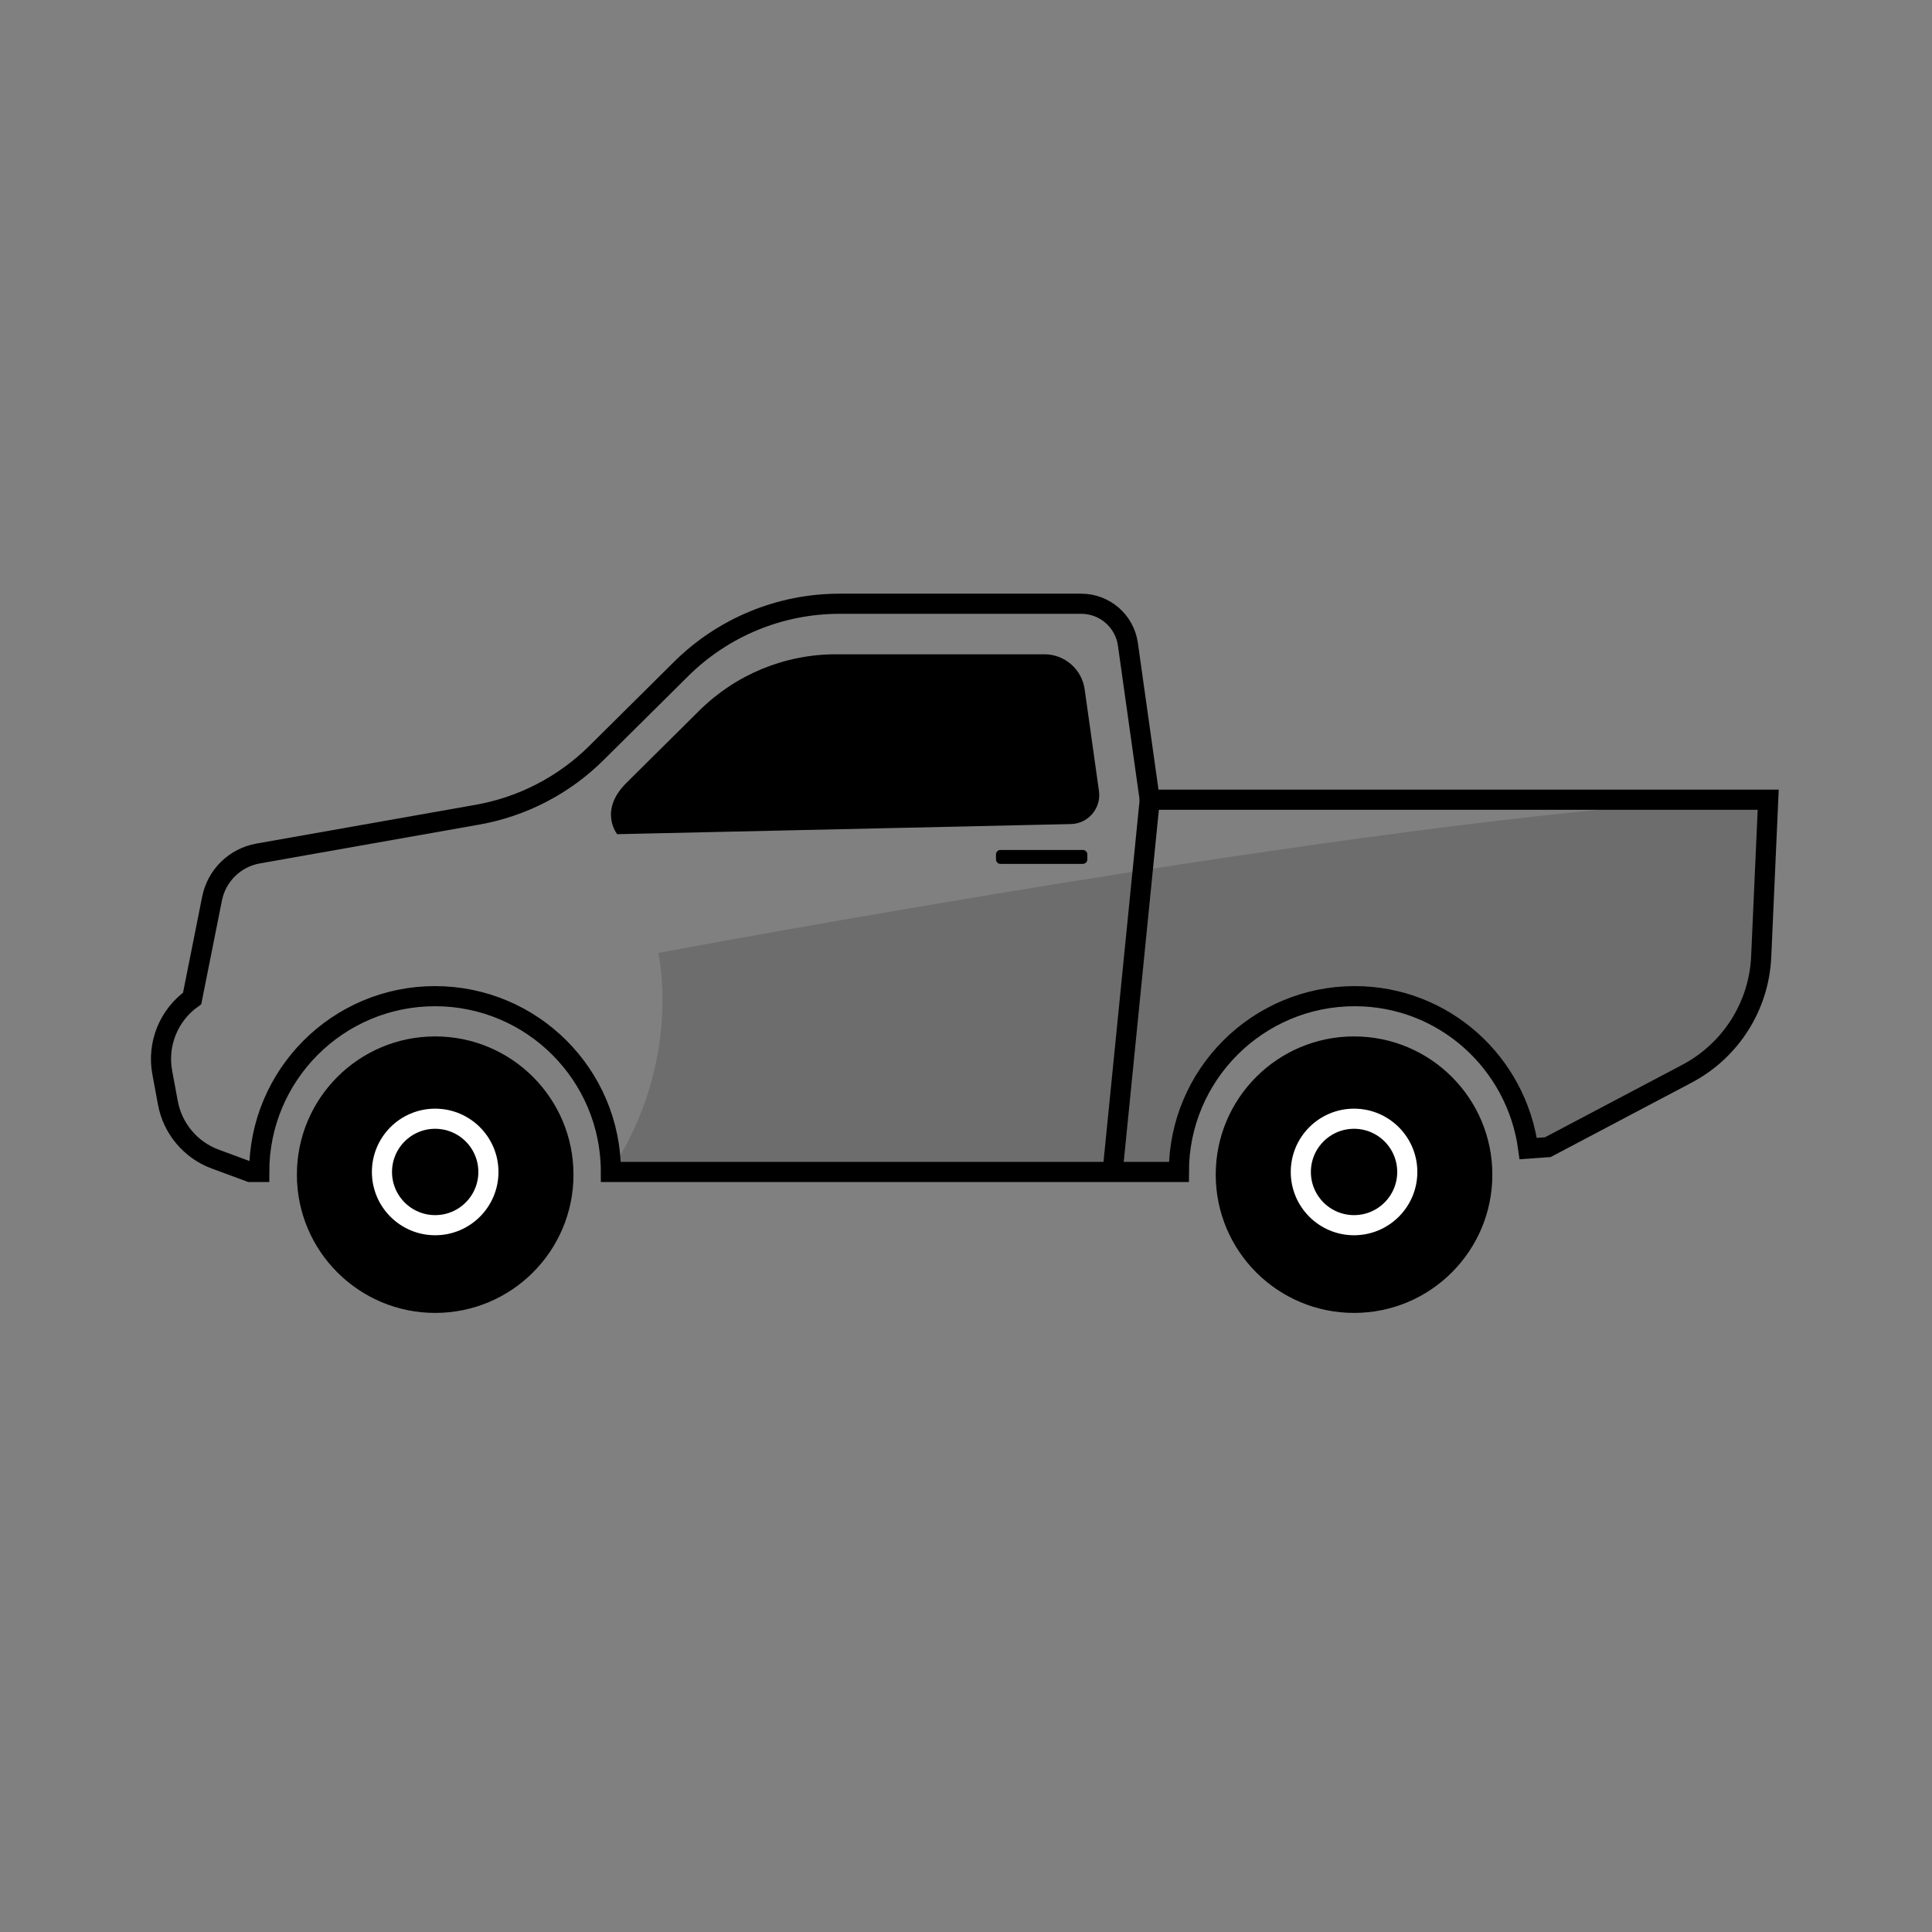
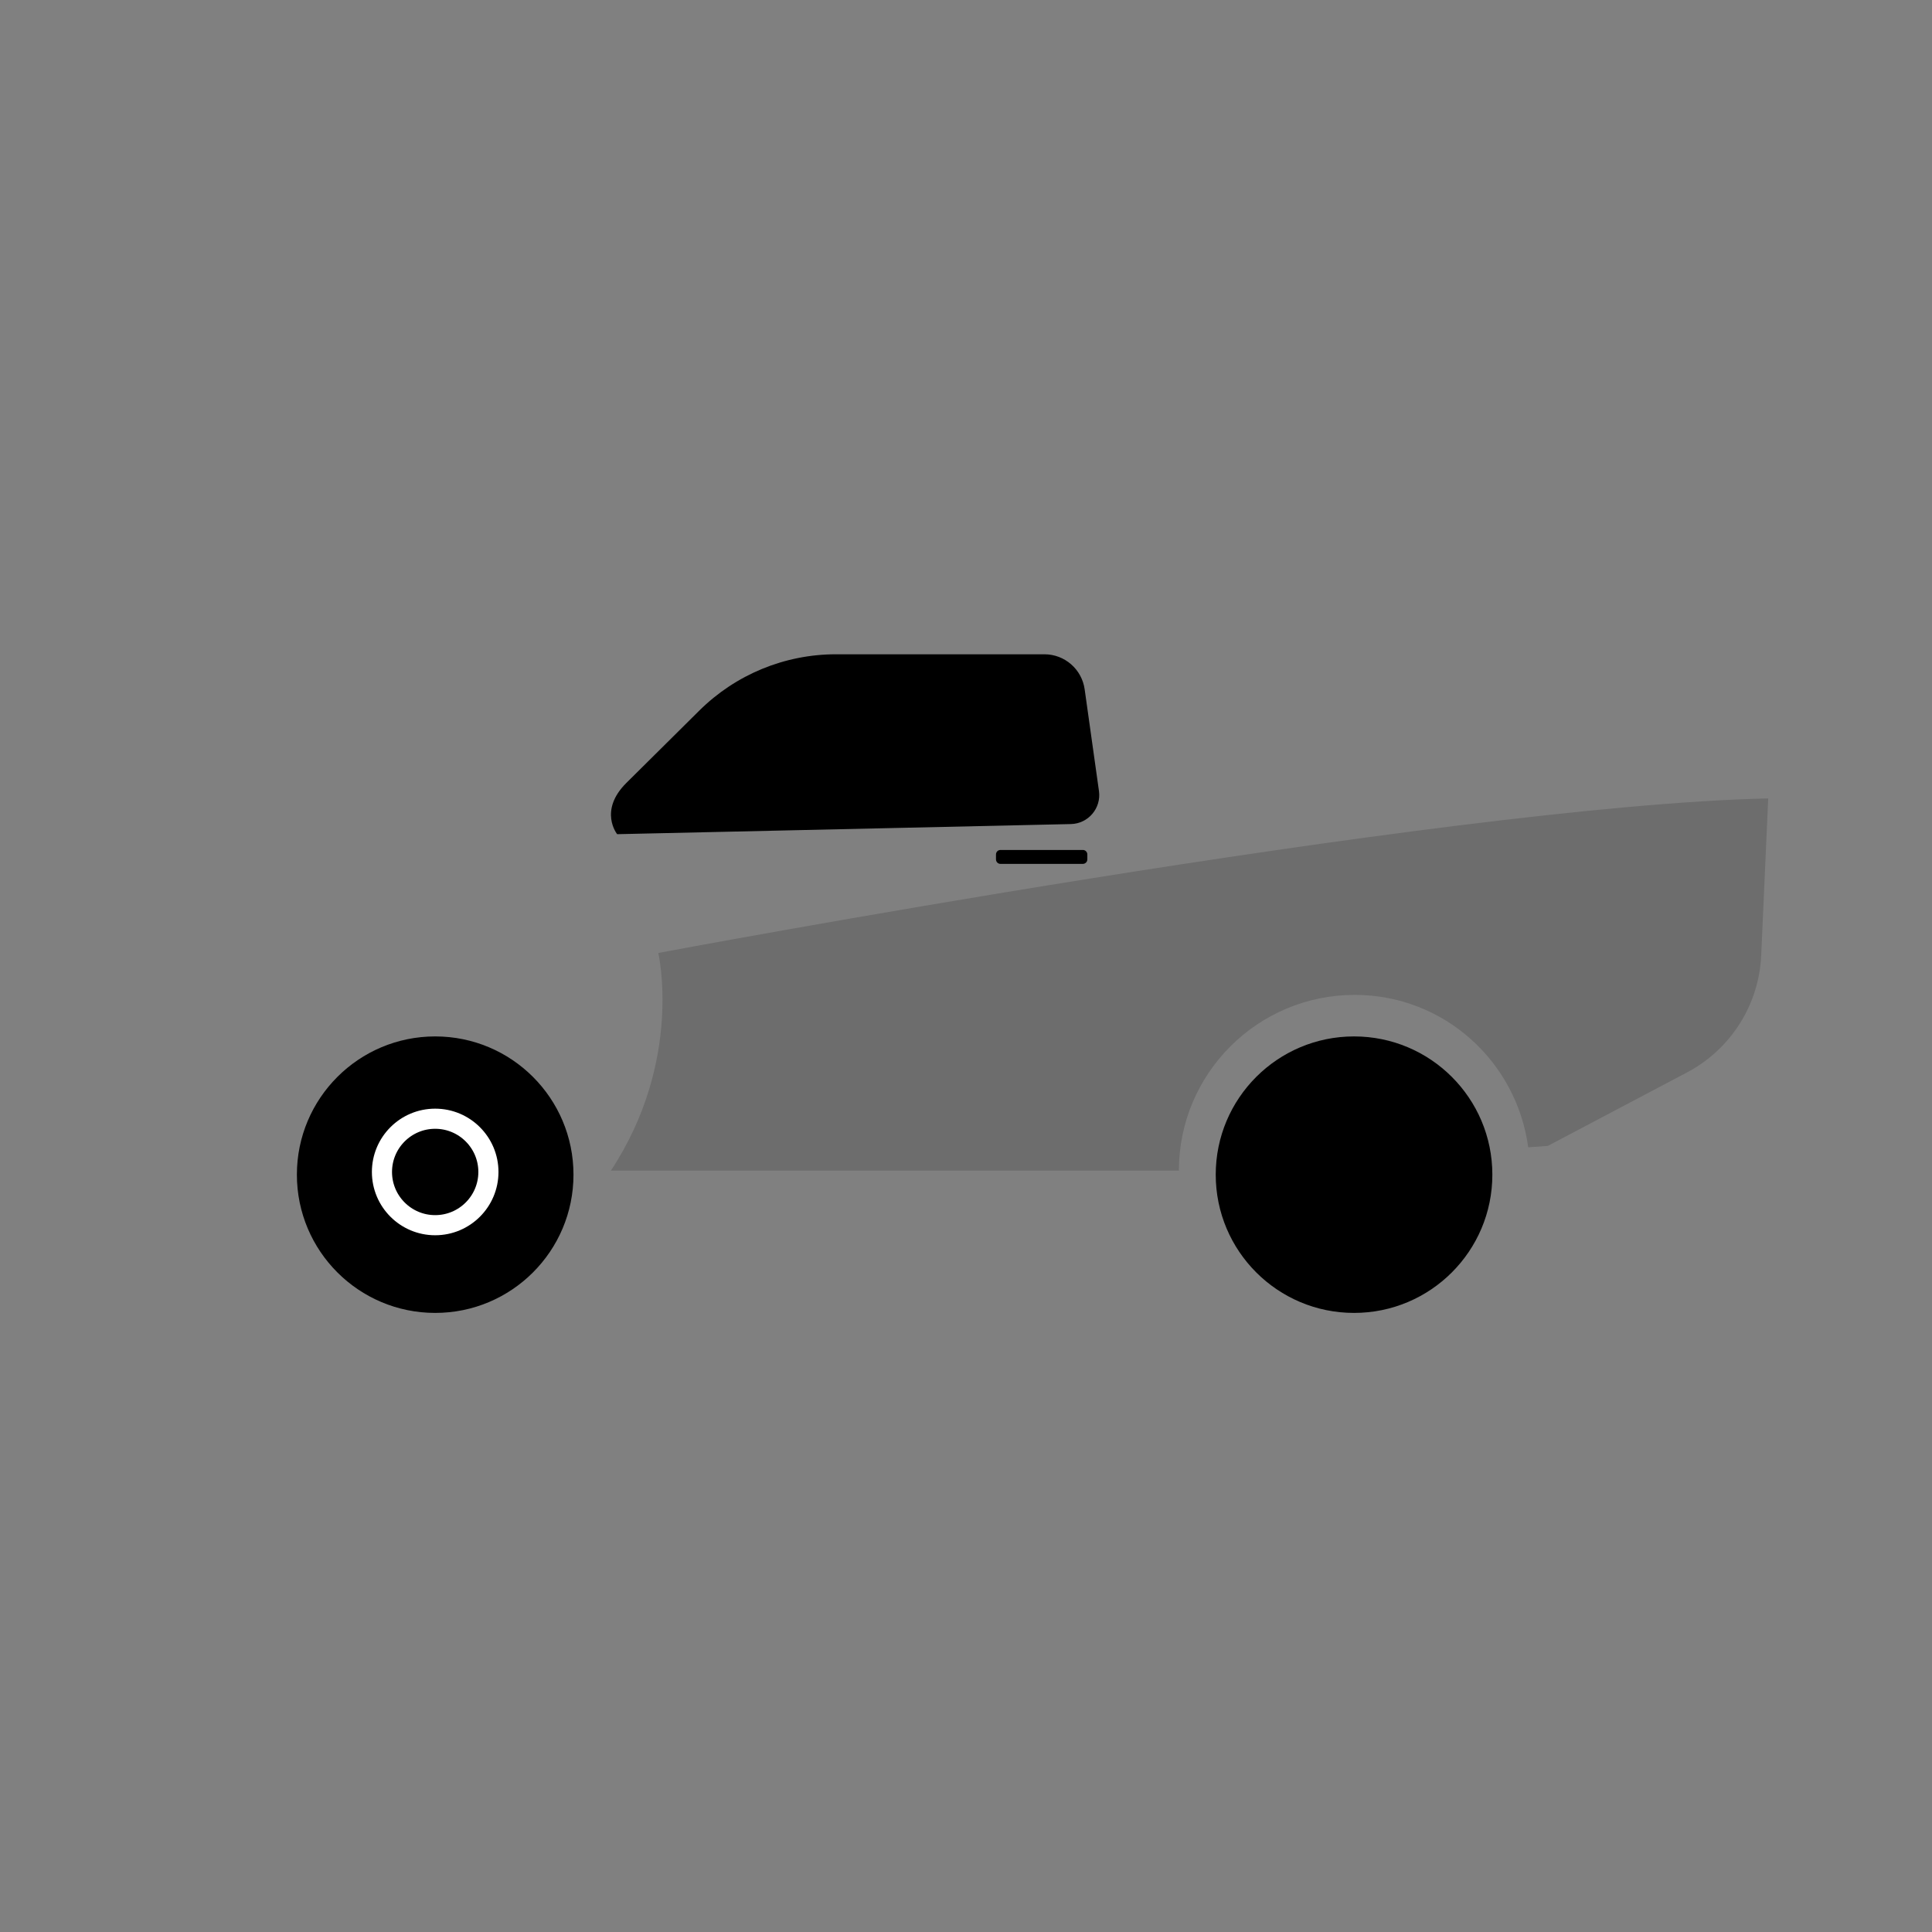
<svg xmlns="http://www.w3.org/2000/svg" width="96" height="96" viewBox="0 0 96 96" version="1.1">
  <rect x="0" y="0" width="96" height="96" fill="#808080" stroke="none" />
  <g id="iconbodypickup" fill-opacity="1">
-     <path d="M-767 -7037L-767 -7037L-767 -6941L-863 -6941L-863 -7037L-767 -7037Z" id="iconbodypickup" fill="none" stroke="none" />
    <g id="Group-14" transform="translate(8 30)">
      <path d="M20.496 28.368C20.496 24.573 17.419 21.499 13.625 21.499C9.829 21.499 6.752 24.573 6.752 28.368C6.752 32.163 9.829 35.238 13.625 35.238C17.419 35.238 20.496 32.163 20.496 28.368" id="Fill-13" fill="#000000" fill-rule="evenodd" stroke="none" />
      <path d="M16.269 28.234C16.269 26.774 15.085 25.589 13.623 25.589C12.163 25.589 10.979 26.774 10.979 28.234C10.979 29.694 12.163 30.879 13.623 30.879C15.085 30.879 16.269 29.694 16.269 28.234Z" id="Stroke-15" fill="none" fill-rule="evenodd" stroke="#FFFFFF" stroke-width="1" />
      <path d="M66.154 28.368C66.154 24.573 63.077 21.499 59.282 21.499C55.486 21.499 52.409 24.573 52.409 28.368C52.409 32.163 55.486 35.238 59.282 35.238C63.077 35.238 66.154 32.163 66.154 28.368" id="Fill-17" fill="#000000" fill-rule="evenodd" stroke="none" />
      <path d="M79.861 9.674L79.513 17.471C79.405 19.925 78.001 22.139 75.828 23.287L68.912 26.938L67.936 27.008C67.362 22.739 63.742 19.435 59.316 19.435C54.491 19.435 50.578 23.346 50.578 28.169L47.285 28.169L22.355 28.169C25.958 22.699 24.711 17.353 24.711 17.353C24.711 17.353 63.704 10.026 79.861 9.674" id="Fill-117" fill="#000000" fill-opacity="0.15" fill-rule="evenodd" stroke="none" />
      <path d="M46.607 9.307L45.896 4.251C45.756 3.254 44.903 2.511 43.897 2.511L33.537 2.511C30.995 2.511 28.555 3.517 26.749 5.308L23.123 8.904C21.731 10.287 22.666 11.45 22.666 11.45L45.213 10.947C46.075 10.928 46.726 10.16 46.607 9.307" id="Fill-119" fill="#000000" fill-rule="evenodd" stroke="none" />
-       <path d="M49.131 9.738L47.285 28.233" id="Stroke-121" fill="none" fill-rule="evenodd" stroke="#000000" stroke-width="1" />
      <path d="M45.806 12.926L41.713 12.926C41.59 12.926 41.49 12.826 41.49 12.703L41.49 12.457C41.49 12.334 41.59 12.234 41.713 12.234L45.806 12.234C45.929 12.234 46.029 12.334 46.029 12.457L46.029 12.703C46.029 12.826 45.929 12.926 45.806 12.926" id="Fill-123" fill="#000000" fill-rule="evenodd" stroke="none" />
-       <path d="M61.927 28.234C61.927 26.774 60.743 25.589 59.281 25.589C57.821 25.589 56.637 26.774 56.637 28.234C56.637 29.694 57.821 30.879 59.281 30.879C60.743 30.879 61.927 29.694 61.927 28.234Z" id="Stroke-145" fill="none" fill-rule="evenodd" stroke="#FFFFFF" stroke-width="1" />
-       <path d="M79.861 9.738L49.131 9.738L48.045 2.016C47.883 0.86 46.894 0 45.727 0L33.714 0C30.766 0 27.936 1.165 25.844 3.241L21.64 7.412C20.024 9.016 17.957 10.088 15.716 10.483L4.825 12.41C3.675 12.614 2.765 13.503 2.537 14.649L1.547 19.613C0.378 20.448 -0.2 21.884 0.063 23.296L0.343 24.805C0.581 26.083 1.474 27.142 2.694 27.594L4.422 28.233L4.88 28.233C4.88 23.41 8.791 19.499 13.616 19.499C18.443 19.499 22.355 23.41 22.355 28.233L47.285 28.233L50.578 28.233C50.578 23.41 54.491 19.499 59.316 19.499C63.742 19.499 67.362 22.803 67.936 27.072L68.911 27.002L75.828 23.351C78.001 22.203 79.405 19.989 79.513 17.535L79.861 9.738Z" id="Stroke-115" fill="none" fill-rule="evenodd" stroke="#000000" stroke-width="1" />
    </g>
  </g>
</svg>